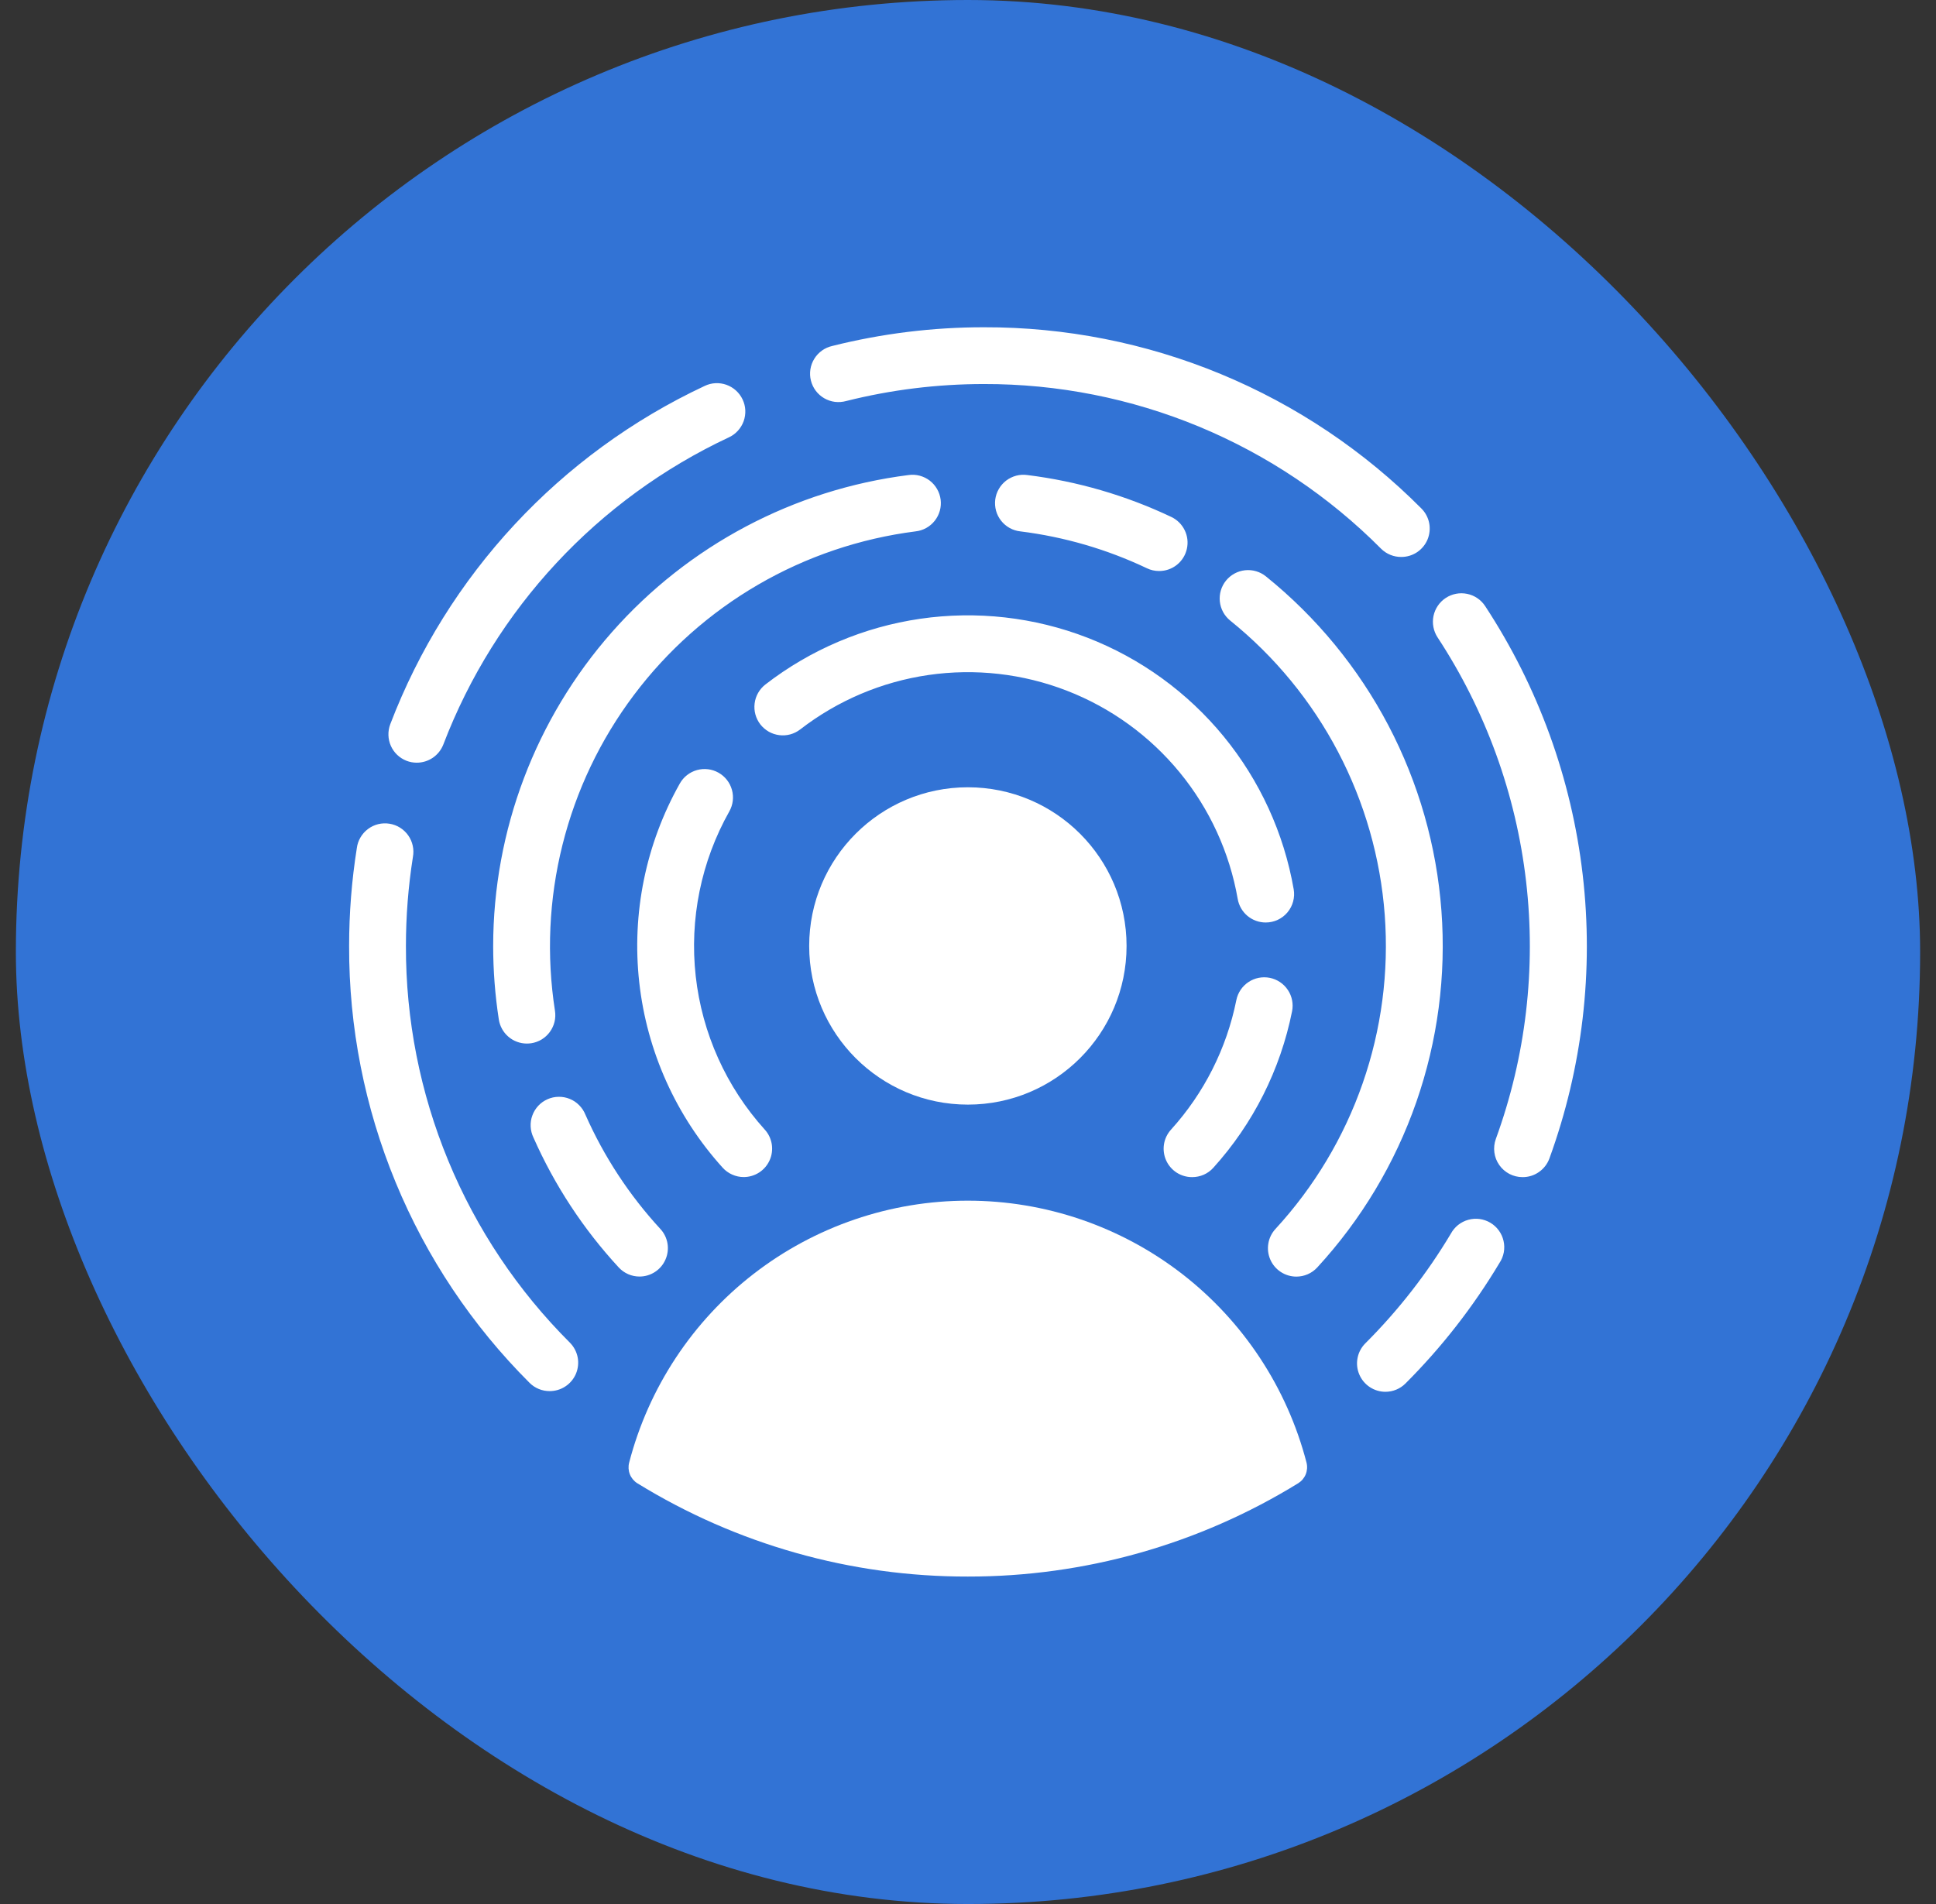
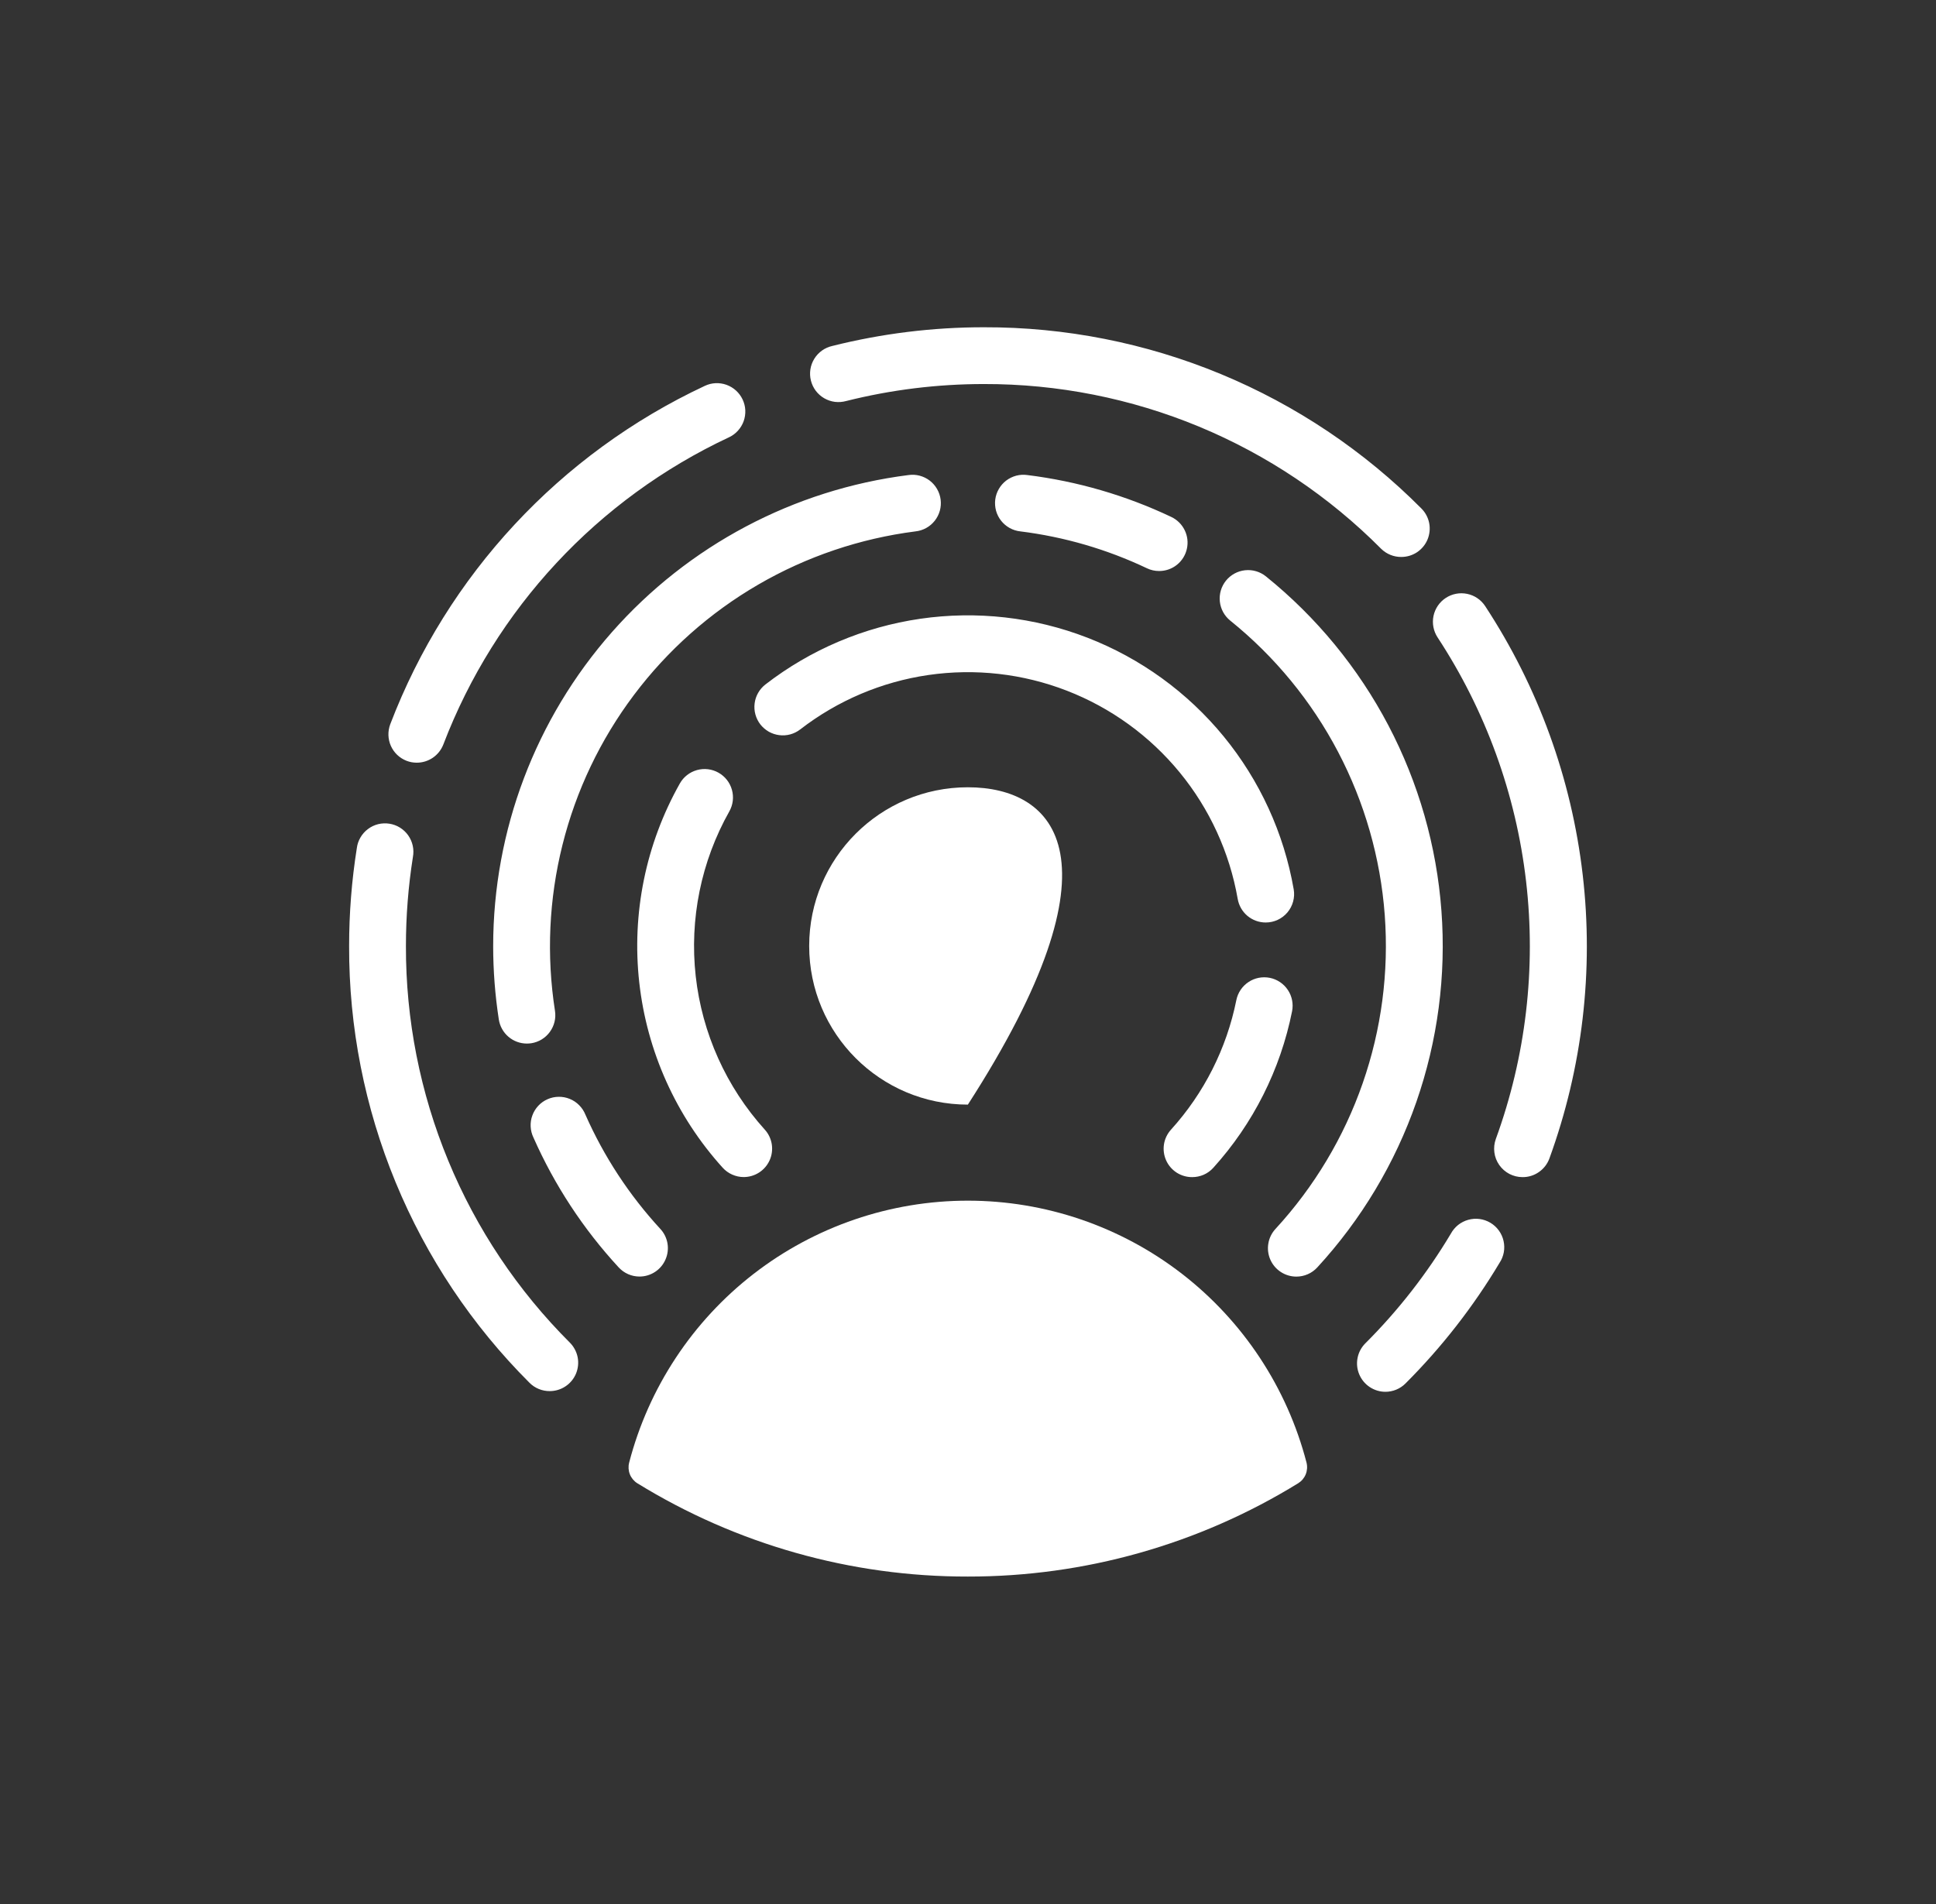
<svg xmlns="http://www.w3.org/2000/svg" width="61" height="60" viewBox="0 0 61 60" fill="none">
  <rect x="0" y="0" width="61" height="60" fill="#333333" stroke="none" />
-   <rect x="0.5" width="60" height="60" rx="30" fill="#3273D5" />
-   <path d="M30.496 34.809C33.258 34.809 35.496 32.57 35.496 29.809C35.496 27.047 33.258 24.809 30.496 24.809C27.735 24.809 25.496 27.047 25.496 29.809C25.496 32.57 27.735 34.809 30.496 34.809Z" fill="white" />
+   <path d="M30.496 34.809C35.496 27.047 33.258 24.809 30.496 24.809C27.735 24.809 25.496 27.047 25.496 29.809C25.496 32.57 27.735 34.809 30.496 34.809Z" fill="white" />
  <path fill-rule="evenodd" clip-rule="evenodd" d="M44.153 17.551C43.916 17.553 43.689 17.461 43.52 17.296C41.88 15.645 39.929 14.336 37.78 13.444C35.631 12.553 33.326 12.097 31 12.102C29.537 12.102 28.08 12.281 26.662 12.637C26.547 12.669 26.426 12.678 26.307 12.664C26.189 12.649 26.074 12.61 25.97 12.55C25.867 12.491 25.776 12.41 25.704 12.315C25.632 12.219 25.58 12.11 25.551 11.994C25.521 11.878 25.516 11.758 25.534 11.639C25.552 11.521 25.594 11.408 25.657 11.306C25.72 11.204 25.802 11.116 25.9 11.046C25.997 10.977 26.108 10.928 26.224 10.902C27.786 10.51 29.39 10.312 31 10.313C33.561 10.306 36.098 10.807 38.465 11.787C40.831 12.767 42.98 14.207 44.786 16.024C44.911 16.149 44.996 16.308 45.031 16.482C45.065 16.655 45.047 16.835 44.98 16.999C44.912 17.163 44.797 17.302 44.65 17.401C44.503 17.499 44.33 17.551 44.153 17.551ZM16.019 32.67C16.181 32.809 16.387 32.885 16.6 32.885C16.647 32.885 16.693 32.881 16.74 32.875C16.856 32.857 16.967 32.816 17.068 32.755C17.168 32.694 17.256 32.613 17.325 32.518C17.394 32.423 17.444 32.316 17.472 32.201C17.5 32.087 17.504 31.968 17.486 31.852C17.215 30.111 17.295 28.333 17.723 26.623C18.15 24.913 18.916 23.307 19.976 21.898C21.035 20.49 22.366 19.308 23.89 18.423C25.414 17.538 27.1 16.968 28.848 16.745C28.966 16.732 29.08 16.696 29.184 16.638C29.288 16.581 29.379 16.503 29.452 16.41C29.526 16.317 29.58 16.21 29.612 16.096C29.644 15.982 29.652 15.862 29.638 15.745C29.623 15.627 29.585 15.513 29.526 15.411C29.467 15.308 29.388 15.217 29.294 15.145C29.2 15.073 29.092 15.021 28.977 14.99C28.863 14.96 28.743 14.953 28.626 14.97C25.012 15.428 21.69 17.188 19.281 19.92C16.872 22.652 15.541 26.169 15.539 29.812C15.539 30.587 15.599 31.362 15.717 32.128C15.75 32.339 15.857 32.531 16.019 32.67ZM36.137 17.907C36.257 17.965 36.388 17.994 36.52 17.994H36.522C36.725 17.995 36.923 17.926 37.082 17.799C37.241 17.672 37.352 17.494 37.396 17.296C37.441 17.098 37.417 16.89 37.327 16.707C37.238 16.524 37.089 16.377 36.905 16.29C35.474 15.611 33.943 15.165 32.37 14.97C32.253 14.953 32.133 14.96 32.019 14.99C31.904 15.021 31.797 15.073 31.702 15.145C31.608 15.217 31.529 15.308 31.47 15.411C31.411 15.513 31.373 15.627 31.358 15.745C31.344 15.862 31.353 15.982 31.384 16.096C31.416 16.21 31.47 16.317 31.544 16.41C31.617 16.503 31.709 16.581 31.812 16.638C31.916 16.696 32.03 16.732 32.148 16.745C33.531 16.917 34.878 17.309 36.137 17.907ZM40.845 40.229C40.672 40.229 40.501 40.178 40.356 40.083C40.21 39.988 40.096 39.853 40.026 39.694C39.956 39.534 39.934 39.358 39.963 39.187C39.991 39.015 40.069 38.856 40.187 38.728C41.407 37.402 42.343 35.84 42.935 34.138C43.528 32.436 43.764 30.631 43.631 28.834C43.497 27.037 42.996 25.286 42.159 23.691C41.322 22.095 40.166 20.688 38.763 19.557C38.578 19.408 38.46 19.192 38.435 18.955C38.41 18.719 38.479 18.483 38.628 18.298C38.778 18.113 38.994 17.995 39.23 17.97C39.466 17.945 39.703 18.014 39.888 18.164C41.481 19.448 42.794 21.047 43.746 22.859C44.697 24.672 45.266 26.661 45.417 28.702C45.569 30.744 45.299 32.794 44.626 34.728C43.953 36.661 42.89 38.435 41.504 39.941C41.42 40.032 41.318 40.105 41.205 40.154C41.091 40.204 40.969 40.229 40.845 40.229ZM19.792 40.152C19.905 40.202 20.027 40.227 20.151 40.227C20.325 40.227 20.494 40.176 20.639 40.081C20.785 39.986 20.899 39.85 20.968 39.691C21.038 39.533 21.06 39.357 21.032 39.186C21.003 39.015 20.926 38.855 20.808 38.728C19.828 37.665 19.029 36.447 18.445 35.125C18.4 35.013 18.333 34.912 18.248 34.827C18.164 34.741 18.063 34.674 17.952 34.629C17.84 34.583 17.721 34.561 17.601 34.563C17.481 34.564 17.362 34.59 17.252 34.639C17.142 34.687 17.043 34.757 16.961 34.845C16.879 34.933 16.815 35.036 16.774 35.149C16.732 35.261 16.714 35.381 16.72 35.501C16.726 35.621 16.756 35.739 16.808 35.847C17.472 37.349 18.379 38.731 19.493 39.938C19.577 40.029 19.678 40.102 19.792 40.152ZM47.558 36.993C47.686 37.059 47.828 37.094 47.971 37.094C48.156 37.096 48.337 37.04 48.488 36.934C48.64 36.829 48.756 36.679 48.819 36.506C49.86 33.648 50.22 30.586 49.868 27.564C49.517 24.542 48.465 21.644 46.796 19.101C46.666 18.902 46.462 18.762 46.228 18.714C45.995 18.666 45.753 18.712 45.554 18.842C45.355 18.973 45.216 19.177 45.167 19.41C45.119 19.643 45.165 19.886 45.295 20.085C46.811 22.395 47.766 25.027 48.084 27.771C48.403 30.516 48.077 33.296 47.131 35.892C47.082 36.027 47.066 36.172 47.085 36.315C47.103 36.458 47.156 36.594 47.239 36.712C47.321 36.83 47.431 36.926 47.558 36.993ZM43.653 43.859C43.476 43.859 43.303 43.806 43.156 43.708C43.008 43.609 42.894 43.47 42.826 43.306C42.758 43.143 42.74 42.963 42.775 42.789C42.809 42.615 42.895 42.456 43.02 42.331C44.057 41.296 44.961 40.136 45.712 38.879C45.77 38.772 45.848 38.678 45.942 38.602C46.037 38.527 46.146 38.471 46.263 38.439C46.38 38.406 46.502 38.398 46.622 38.414C46.742 38.431 46.857 38.471 46.961 38.533C47.065 38.595 47.155 38.678 47.226 38.776C47.297 38.874 47.348 38.986 47.374 39.104C47.401 39.222 47.404 39.344 47.382 39.464C47.36 39.583 47.314 39.696 47.247 39.797C46.419 41.181 45.424 42.458 44.283 43.598C44.116 43.765 43.889 43.858 43.653 43.859ZM16.976 43.77C17.085 43.815 17.203 43.838 17.321 43.837C17.497 43.837 17.669 43.786 17.816 43.688C17.964 43.591 18.079 43.451 18.148 43.288C18.216 43.124 18.235 42.944 18.201 42.77C18.166 42.596 18.081 42.436 17.956 42.31C16.313 40.671 15.01 38.722 14.124 36.576C13.237 34.431 12.784 32.131 12.79 29.809C12.79 28.871 12.864 27.934 13.01 27.007C13.032 26.889 13.031 26.768 13.005 26.651C12.98 26.534 12.931 26.424 12.863 26.326C12.794 26.228 12.706 26.145 12.604 26.081C12.503 26.018 12.389 25.975 12.271 25.957C12.153 25.938 12.032 25.943 11.916 25.971C11.8 26 11.69 26.052 11.595 26.124C11.499 26.195 11.418 26.286 11.358 26.389C11.297 26.492 11.258 26.607 11.243 26.726C11.081 27.745 11 28.777 11 29.809C10.992 32.365 11.491 34.897 12.466 37.259C13.441 39.622 14.874 41.768 16.683 43.574C16.766 43.658 16.866 43.725 16.976 43.77ZM17.321 43.837L17.317 43.837H17.322L17.321 43.837ZM13.129 24.034C13.019 24.034 12.91 24.014 12.808 23.974C12.588 23.888 12.411 23.719 12.315 23.504C12.22 23.288 12.213 23.044 12.296 22.823C14.093 18.119 17.645 14.297 22.205 12.161C22.311 12.11 22.426 12.081 22.544 12.075C22.661 12.069 22.778 12.087 22.889 12.126C23 12.166 23.102 12.227 23.189 12.306C23.276 12.385 23.347 12.48 23.397 12.586C23.448 12.693 23.477 12.808 23.483 12.925C23.488 13.043 23.471 13.16 23.432 13.271C23.392 13.382 23.331 13.483 23.252 13.571C23.173 13.658 23.078 13.729 22.972 13.779C18.83 15.718 15.602 19.188 13.969 23.46C13.903 23.63 13.788 23.775 13.638 23.878C13.488 23.98 13.31 24.035 13.129 24.034ZM39.303 28.86C39.465 28.996 39.669 29.07 39.88 29.07C40.011 29.07 40.139 29.042 40.258 28.987C40.376 28.932 40.481 28.852 40.565 28.752C40.649 28.652 40.71 28.535 40.744 28.409C40.778 28.283 40.785 28.151 40.762 28.023C40.454 26.253 39.693 24.594 38.554 23.204C37.415 21.816 35.937 20.744 34.262 20.095C32.587 19.446 30.773 19.241 28.995 19.499C27.218 19.758 25.537 20.471 24.116 21.57C23.929 21.716 23.806 21.93 23.777 22.166C23.747 22.401 23.812 22.639 23.957 22.827C24.029 22.919 24.119 22.997 24.221 23.056C24.323 23.114 24.436 23.151 24.552 23.166C24.669 23.181 24.787 23.173 24.901 23.142C25.014 23.111 25.12 23.058 25.213 22.986C26.39 22.076 27.781 21.485 29.253 21.271C30.725 21.058 32.227 21.227 33.614 21.765C35 22.302 36.225 23.189 37.168 24.338C38.112 25.488 38.742 26.862 38.998 28.327C39.034 28.535 39.142 28.724 39.303 28.86ZM37.559 37.094C37.386 37.094 37.217 37.044 37.071 36.95C36.926 36.855 36.811 36.721 36.741 36.562C36.671 36.404 36.648 36.228 36.675 36.057C36.703 35.886 36.779 35.727 36.896 35.598C37.938 34.448 38.649 33.038 38.955 31.516C39.002 31.283 39.139 31.079 39.337 30.947C39.534 30.815 39.776 30.768 40.009 30.814C40.242 30.861 40.446 30.998 40.578 31.196C40.71 31.393 40.757 31.635 40.711 31.868C40.343 33.706 39.486 35.41 38.229 36.8C38.145 36.894 38.041 36.968 37.926 37.019C37.81 37.069 37.685 37.095 37.559 37.094ZM23.07 37.014C23.184 37.065 23.308 37.092 23.433 37.092C23.606 37.092 23.776 37.041 23.921 36.947C24.066 36.853 24.181 36.718 24.251 36.56C24.322 36.401 24.344 36.226 24.317 36.055C24.289 35.884 24.213 35.724 24.096 35.596C22.883 34.253 22.122 32.562 21.921 30.763C21.721 28.964 22.091 27.147 22.979 25.57C23.096 25.363 23.126 25.119 23.062 24.89C22.999 24.661 22.847 24.467 22.64 24.35C22.434 24.233 22.189 24.203 21.96 24.267C21.732 24.331 21.537 24.482 21.421 24.689C20.347 26.594 19.9 28.788 20.142 30.96C20.384 33.133 21.303 35.175 22.769 36.796C22.853 36.889 22.956 36.964 23.07 37.014Z" fill="white" />
  <path d="M30.495 49.681C34.171 49.686 37.775 48.668 40.905 46.74C41.011 46.674 41.094 46.576 41.141 46.46C41.188 46.343 41.197 46.215 41.167 46.093C40.554 43.73 39.173 41.636 37.242 40.141C35.31 38.647 32.937 37.836 30.495 37.836C28.053 37.836 25.68 38.647 23.748 40.141C21.817 41.636 20.436 43.73 19.823 46.093C19.792 46.215 19.8 46.342 19.846 46.459C19.892 46.575 19.974 46.673 20.079 46.74C23.21 48.669 26.817 49.688 30.495 49.681Z" fill="white" />
</svg>